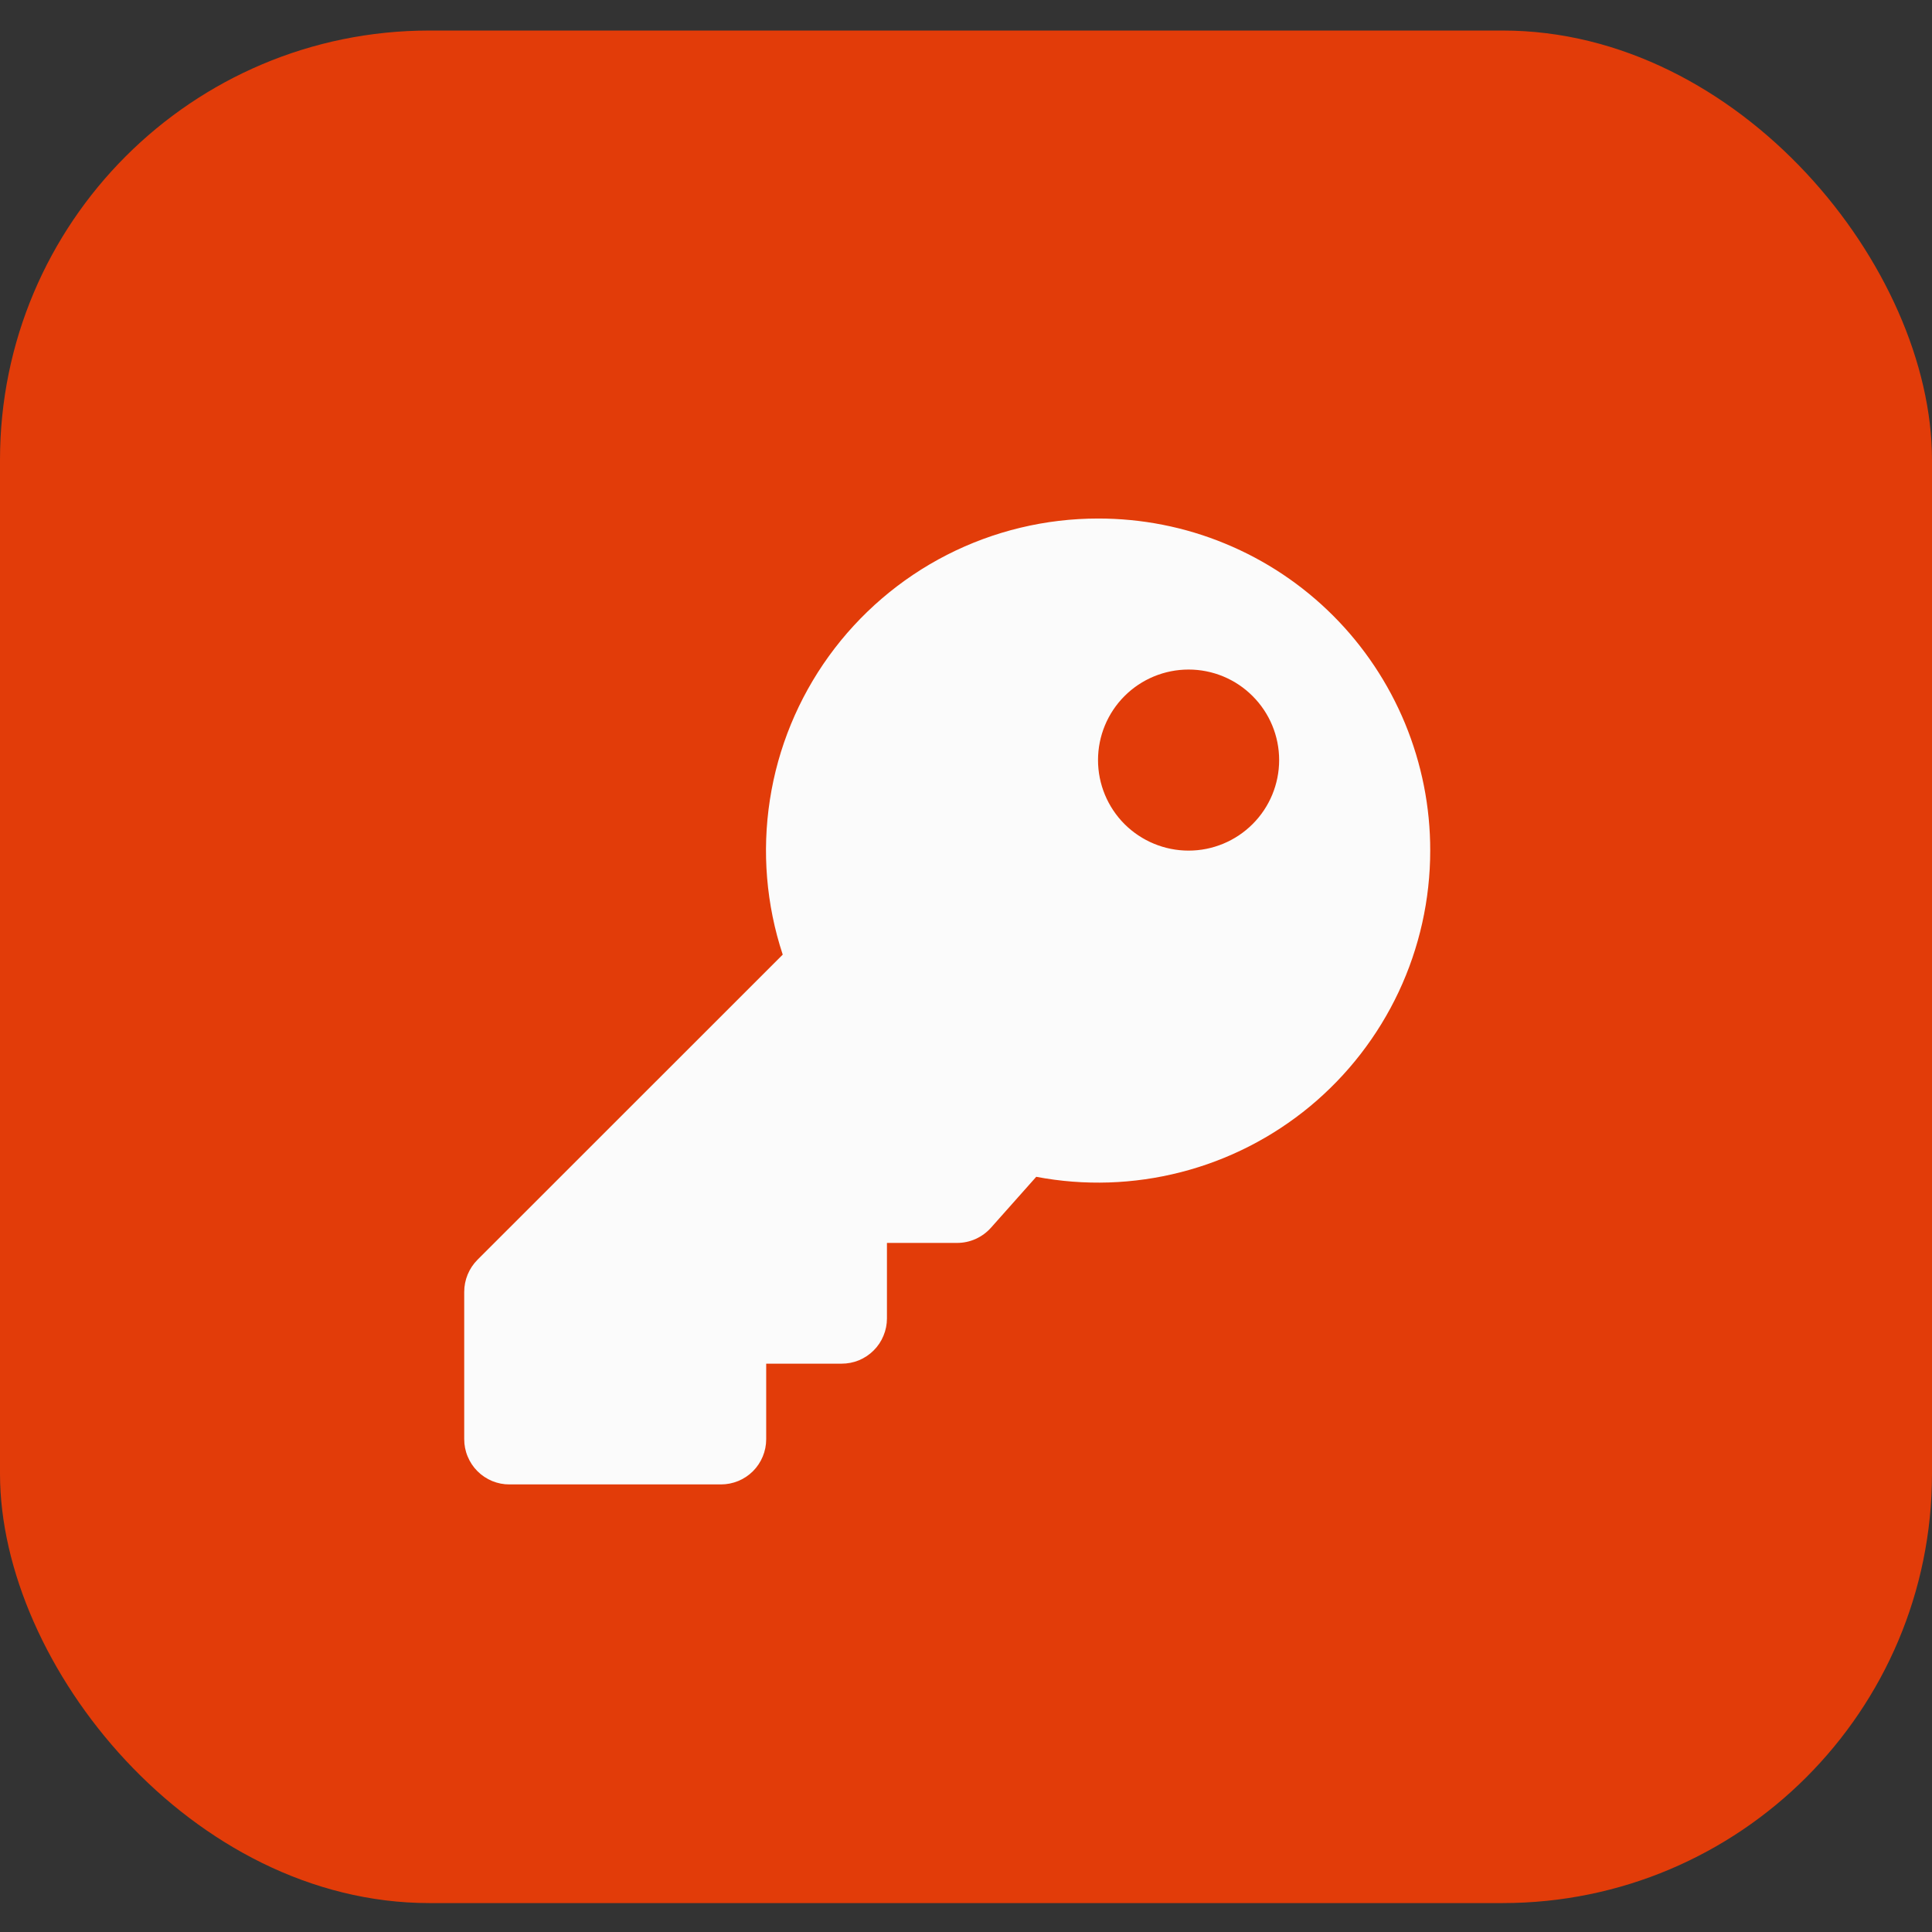
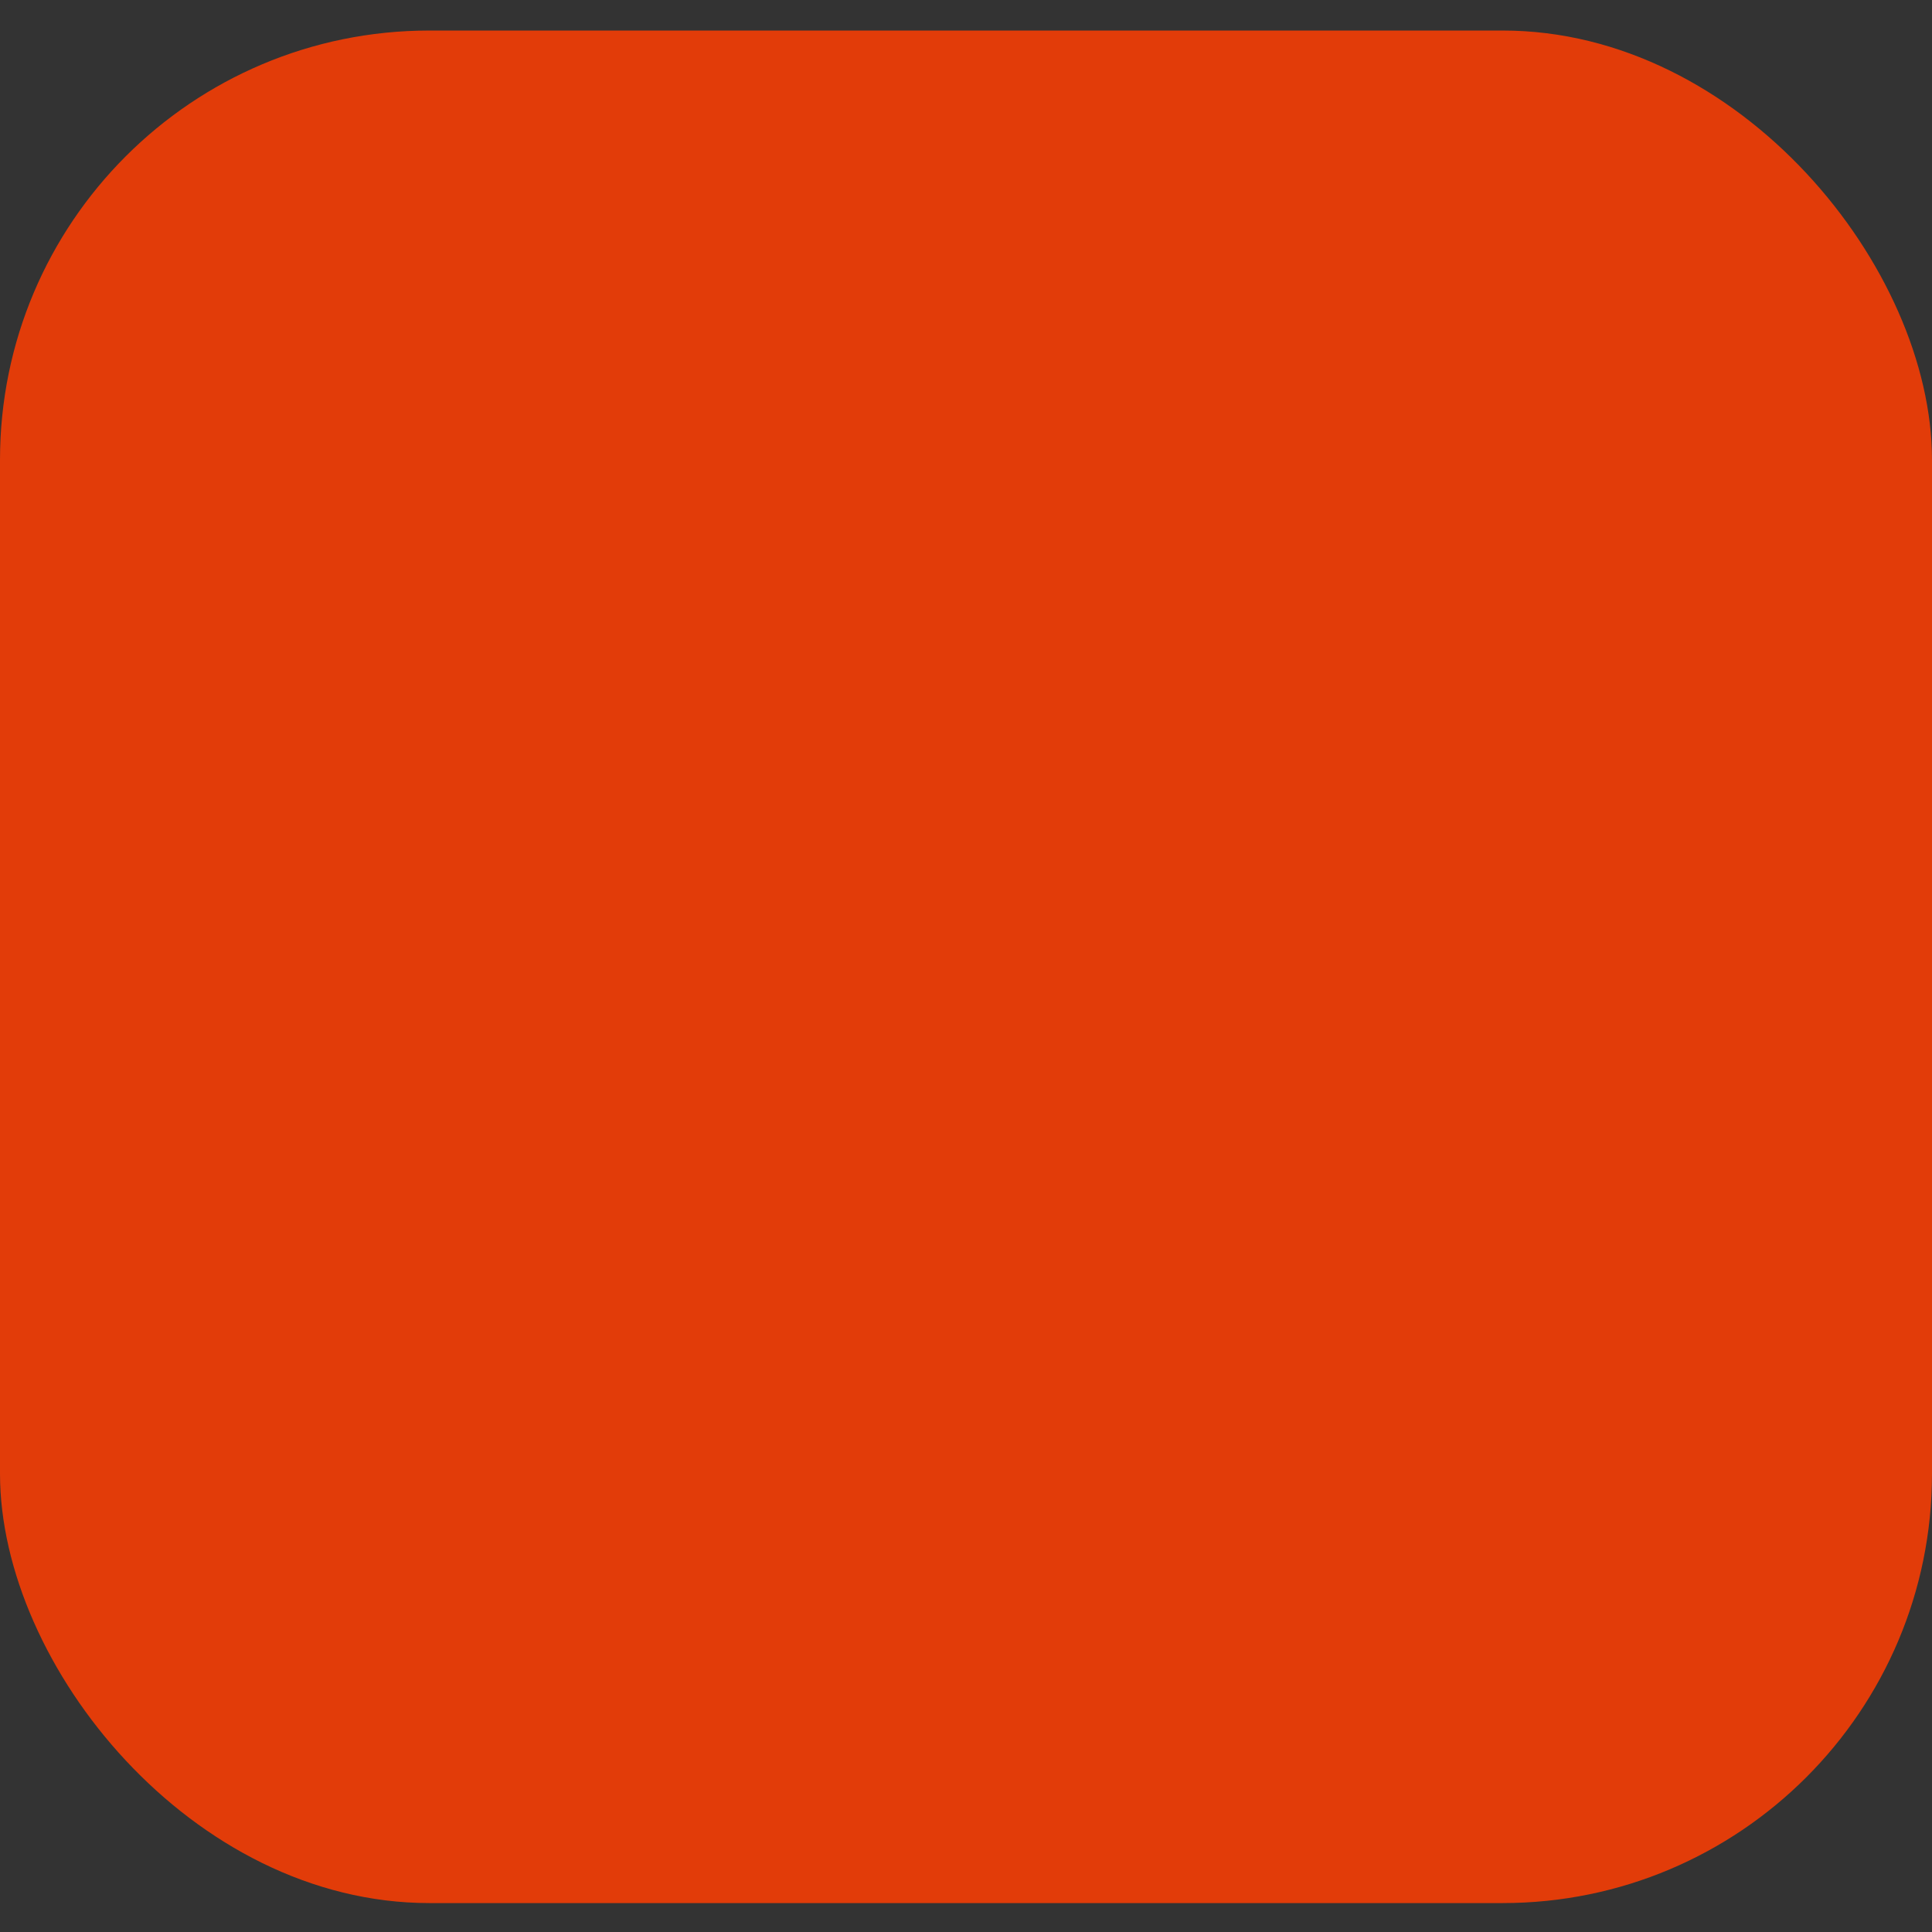
<svg xmlns="http://www.w3.org/2000/svg" width="36" height="36" viewBox="0 0 36 36" fill="none">
  <rect x="0" y="0" width="36" height="36" fill="#333333" stroke="none" />
  <rect y="0.569" width="36" height="34.892" rx="8" fill="#E23C09" />
-   <path fill-rule="evenodd" clip-rule="evenodd" d="M26.65 15.85C26.65 16.76 26.449 17.66 26.062 18.483C25.674 19.307 25.11 20.035 24.409 20.616C23.708 21.196 22.887 21.615 22.006 21.841C21.124 22.068 20.203 22.098 19.309 21.928L18.465 22.877C18.386 22.966 18.288 23.037 18.18 23.086C18.071 23.135 17.953 23.16 17.834 23.16H16.527V24.568C16.527 24.678 16.505 24.788 16.462 24.89C16.42 24.993 16.358 25.086 16.279 25.164C16.201 25.242 16.108 25.304 16.005 25.347C15.903 25.389 15.793 25.41 15.682 25.41H14.277V26.818C14.277 27.041 14.188 27.256 14.03 27.414C13.872 27.572 13.657 27.66 13.434 27.66H9.494C9.383 27.661 9.274 27.639 9.171 27.597C9.068 27.554 8.975 27.492 8.897 27.414C8.818 27.335 8.756 27.242 8.714 27.139C8.671 27.037 8.65 26.927 8.65 26.816V24.072C8.65 23.848 8.739 23.633 8.897 23.474L14.585 17.788C14.278 16.858 14.196 15.87 14.346 14.902C14.495 13.935 14.873 13.017 15.446 12.224C16.02 11.431 16.773 10.785 17.645 10.339C18.517 9.894 19.482 9.662 20.46 9.662C21.273 9.661 22.079 9.819 22.83 10.13C23.582 10.44 24.265 10.896 24.84 11.471C25.415 12.046 25.87 12.729 26.181 13.48C26.491 14.232 26.652 15.037 26.65 15.85ZM20.46 14.163C20.46 14.61 20.638 15.04 20.954 15.356C21.271 15.672 21.7 15.85 22.148 15.85C22.595 15.85 23.024 15.672 23.34 15.356C23.657 15.04 23.835 14.61 23.835 14.163C23.835 13.715 23.657 13.286 23.34 12.97C23.024 12.653 22.595 12.476 22.148 12.476C21.7 12.476 21.271 12.653 20.954 12.97C20.638 13.286 20.46 13.715 20.46 14.163Z" fill="#FBFBFB" />
</svg>